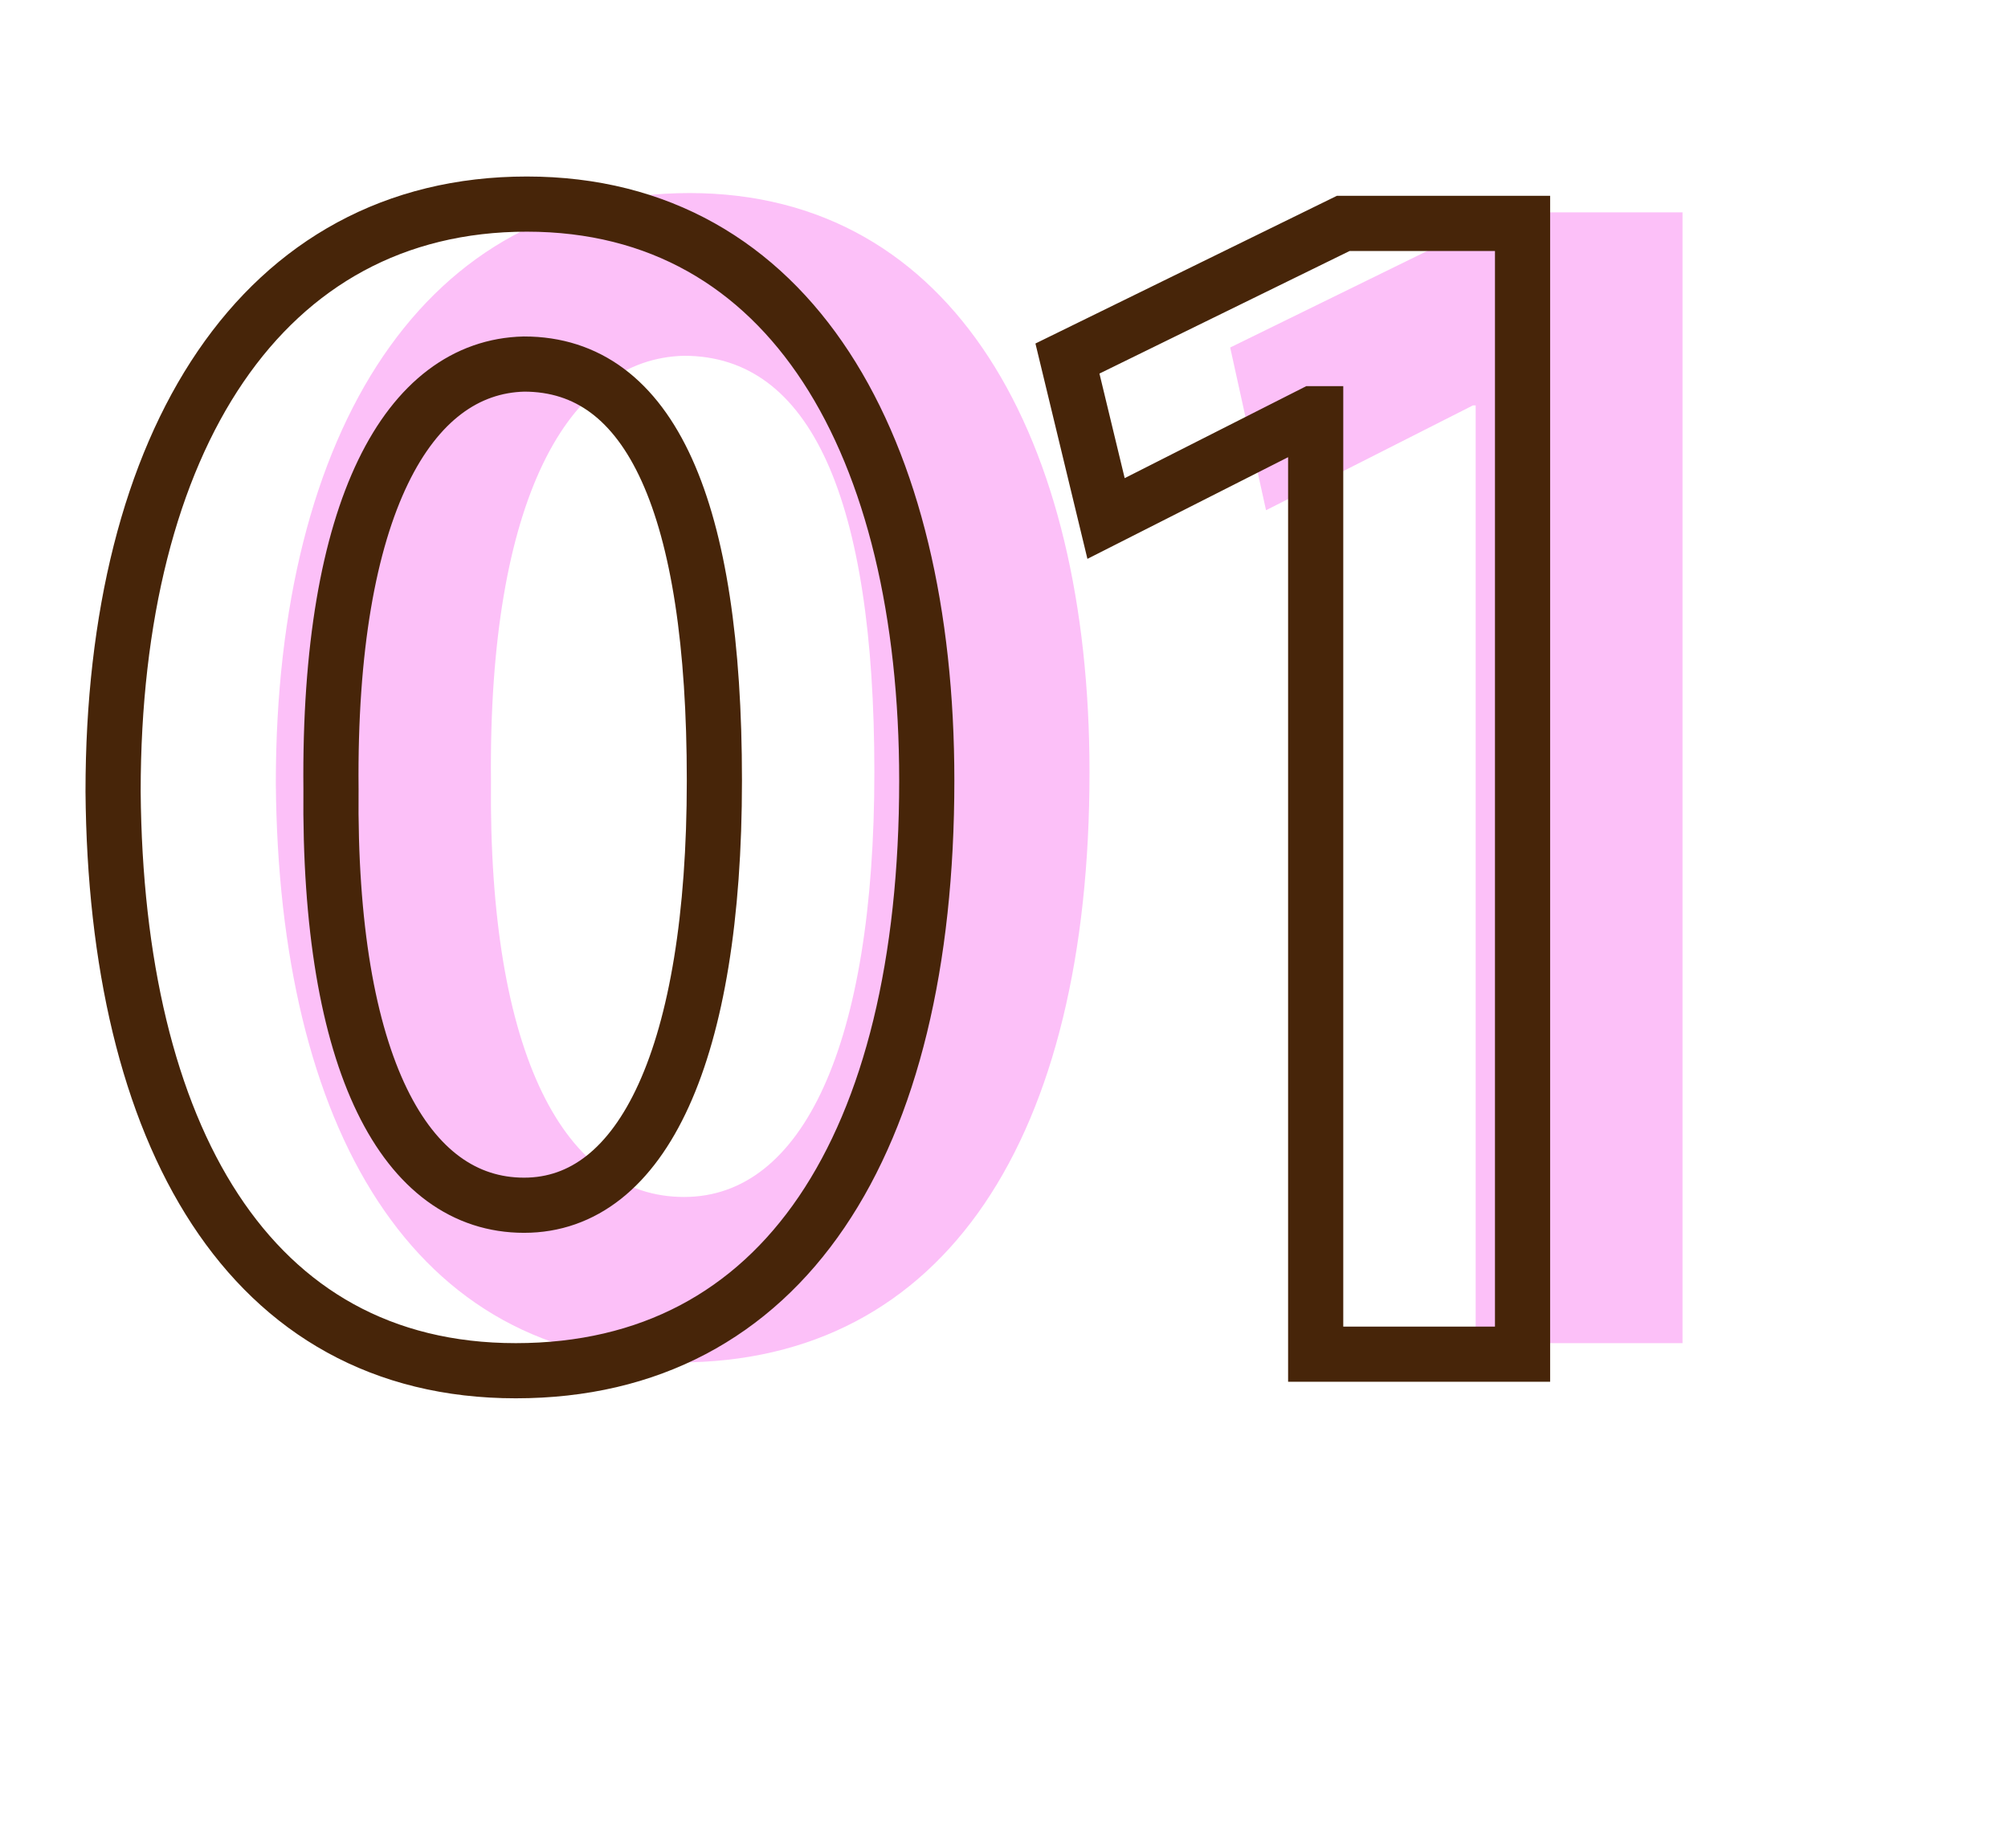
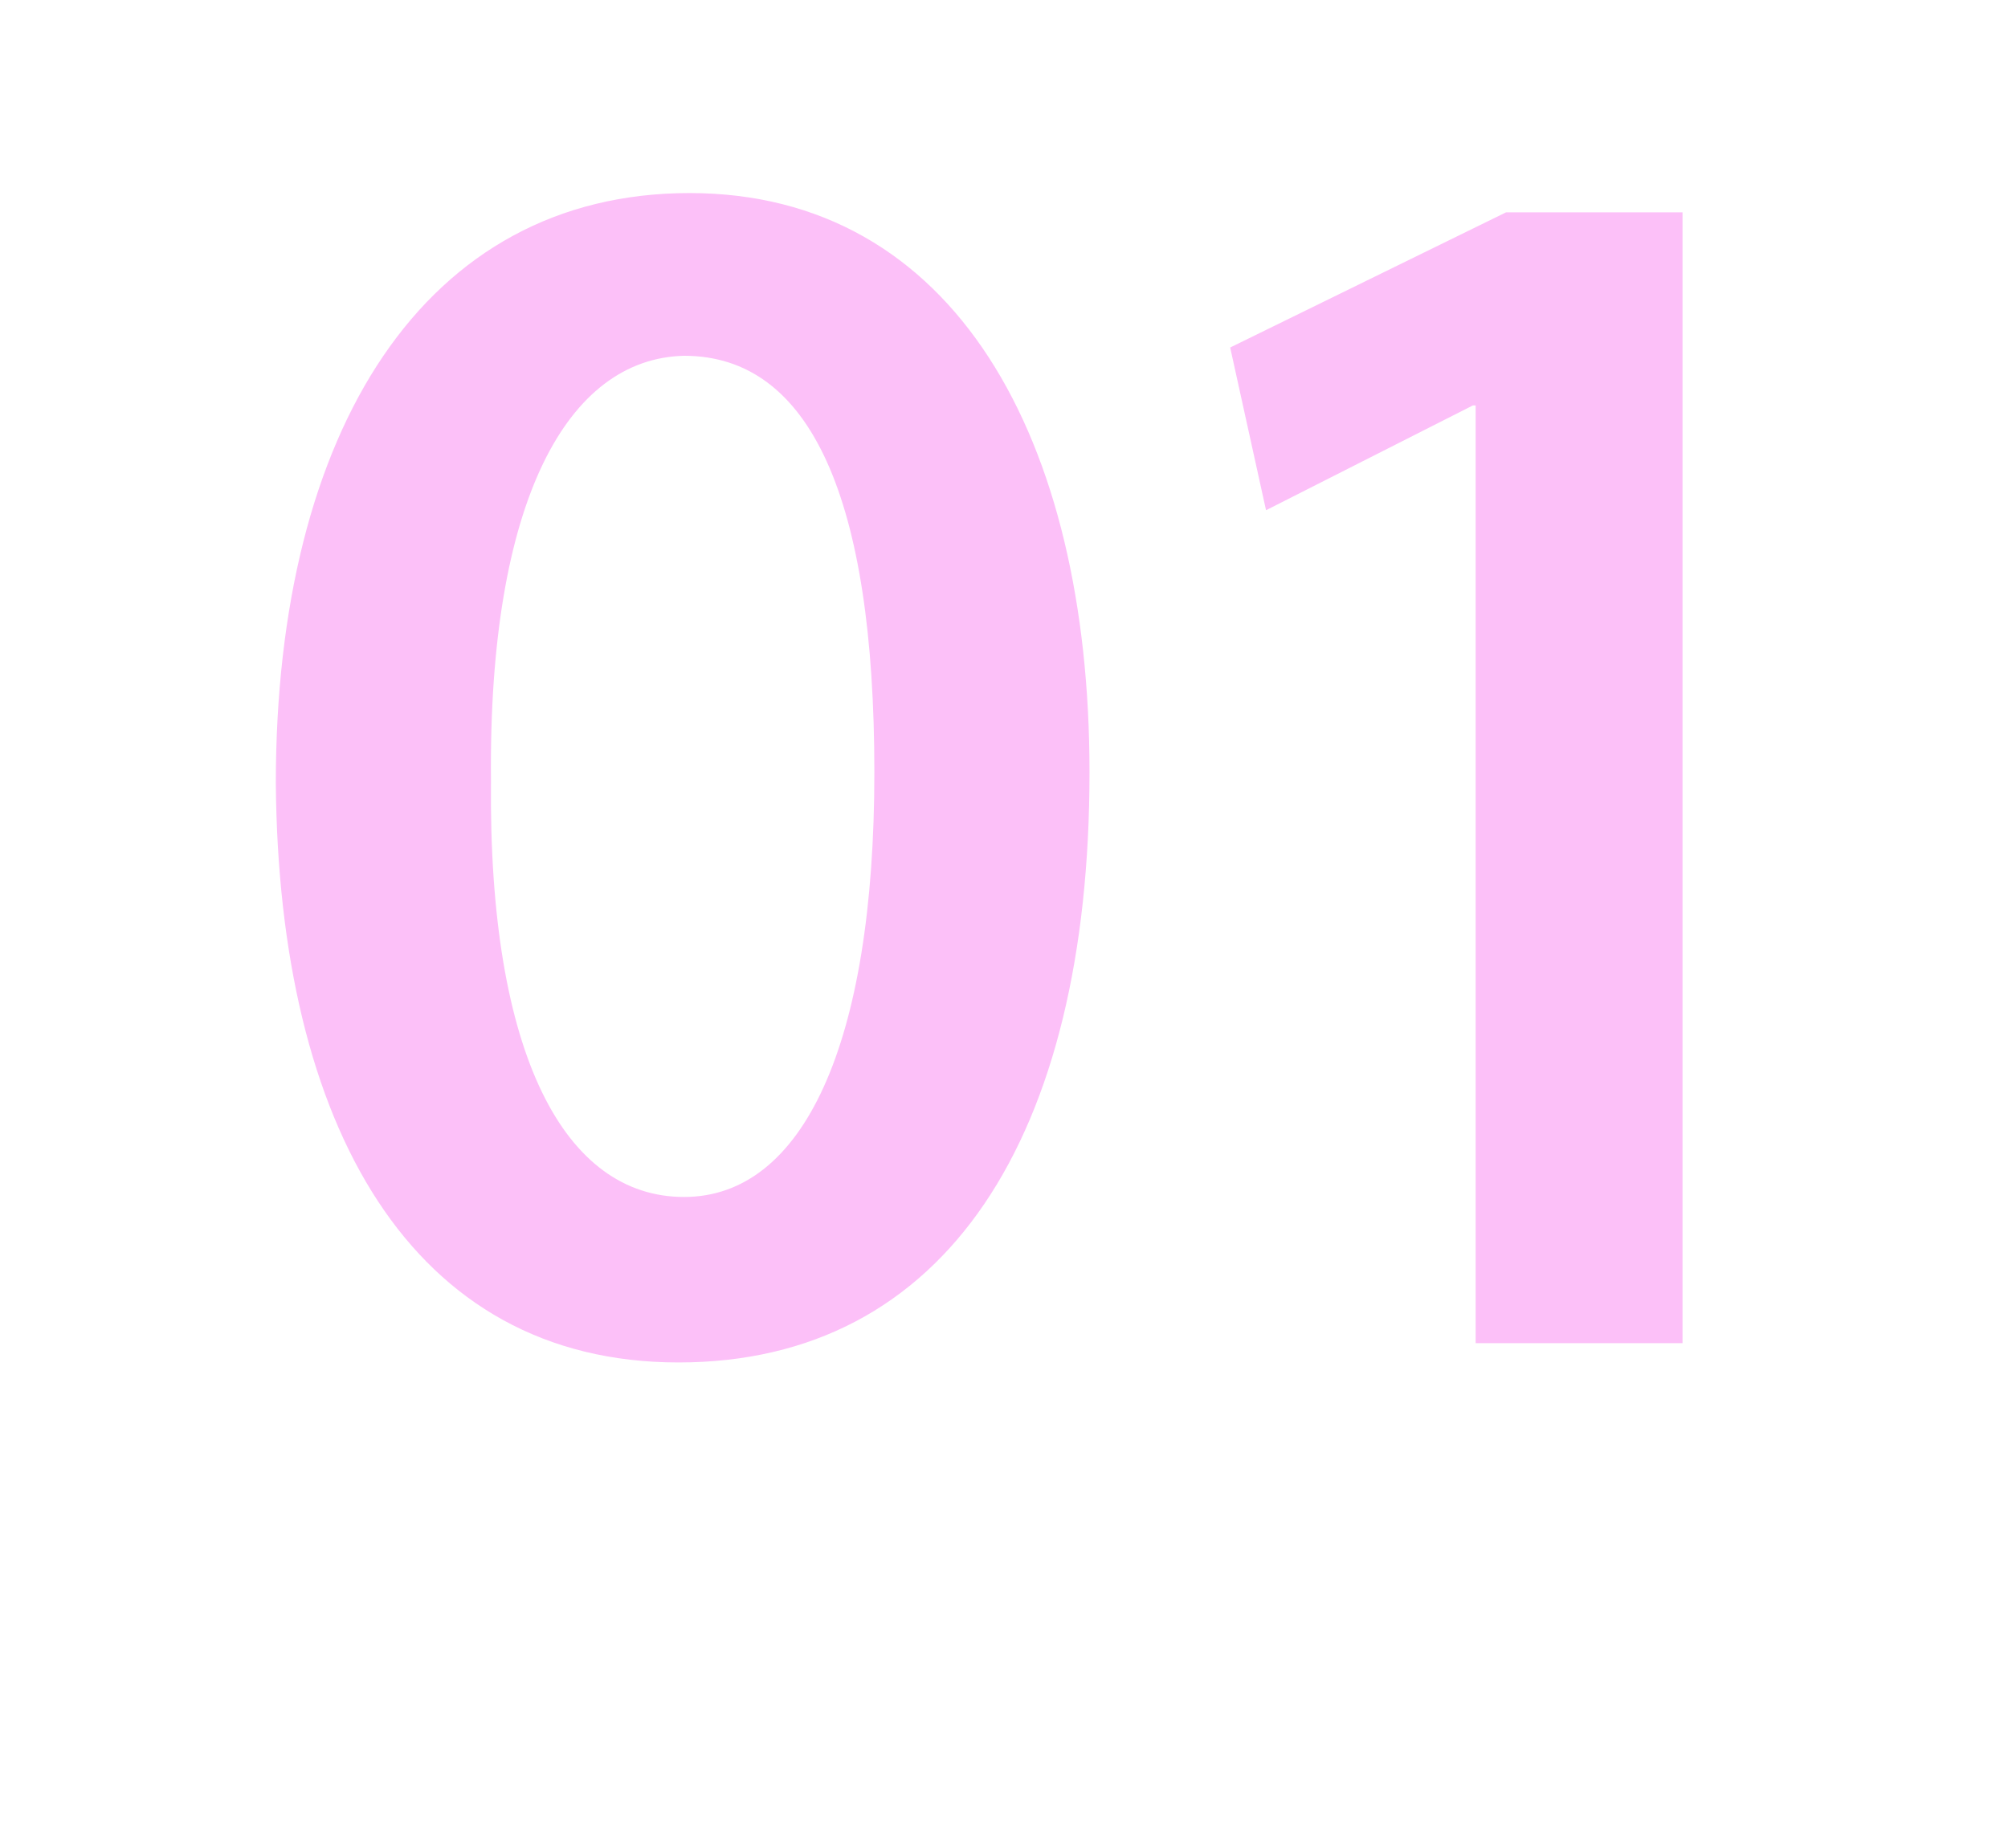
<svg xmlns="http://www.w3.org/2000/svg" data-name="レイヤー_1" viewBox="0 0 72.8 67">
  <g data-name="グループ_288">
    <path d="M39.5 28c0 13.2-5.2 21.4-14.9 21.4s-14.5-8.6-14.6-21C10 15.6 15.4 7 25 7s14.5 8.9 14.5 21Zm-21.7.3c-.1 10 2.7 15.1 7 15.1s6.9-5.5 6.9-15.4-2.3-15.1-6.9-15.1c-4.2.1-7.1 5.2-7 15.4Zm35.7-13.6h-.1l-7.5 3.8-1.3-5.9 10-4.9H61v41h-7.5v-34Z" style="fill:#fcc0f8" />
-     <path d="M33.6 28.3c0 13.2-5.2 21.4-14.9 21.4s-14.5-8.6-14.6-21c0-12.7 5.4-21.3 15-21.3s14.5 8.8 14.5 20.9Zm-21.6.3c-.1 10 2.7 15.1 7 15.1s6.9-5.5 6.9-15.4-2.3-15.1-6.9-15.1c-4.2.1-7.1 5.2-7 15.4ZM47.7 15h-.1l-7.5 3.8-1.4-5.8 10-4.9h6.5v41h-7.5V15Z" style="fill:none;stroke:#472509;stroke-width:2px" />
  </g>
</svg>